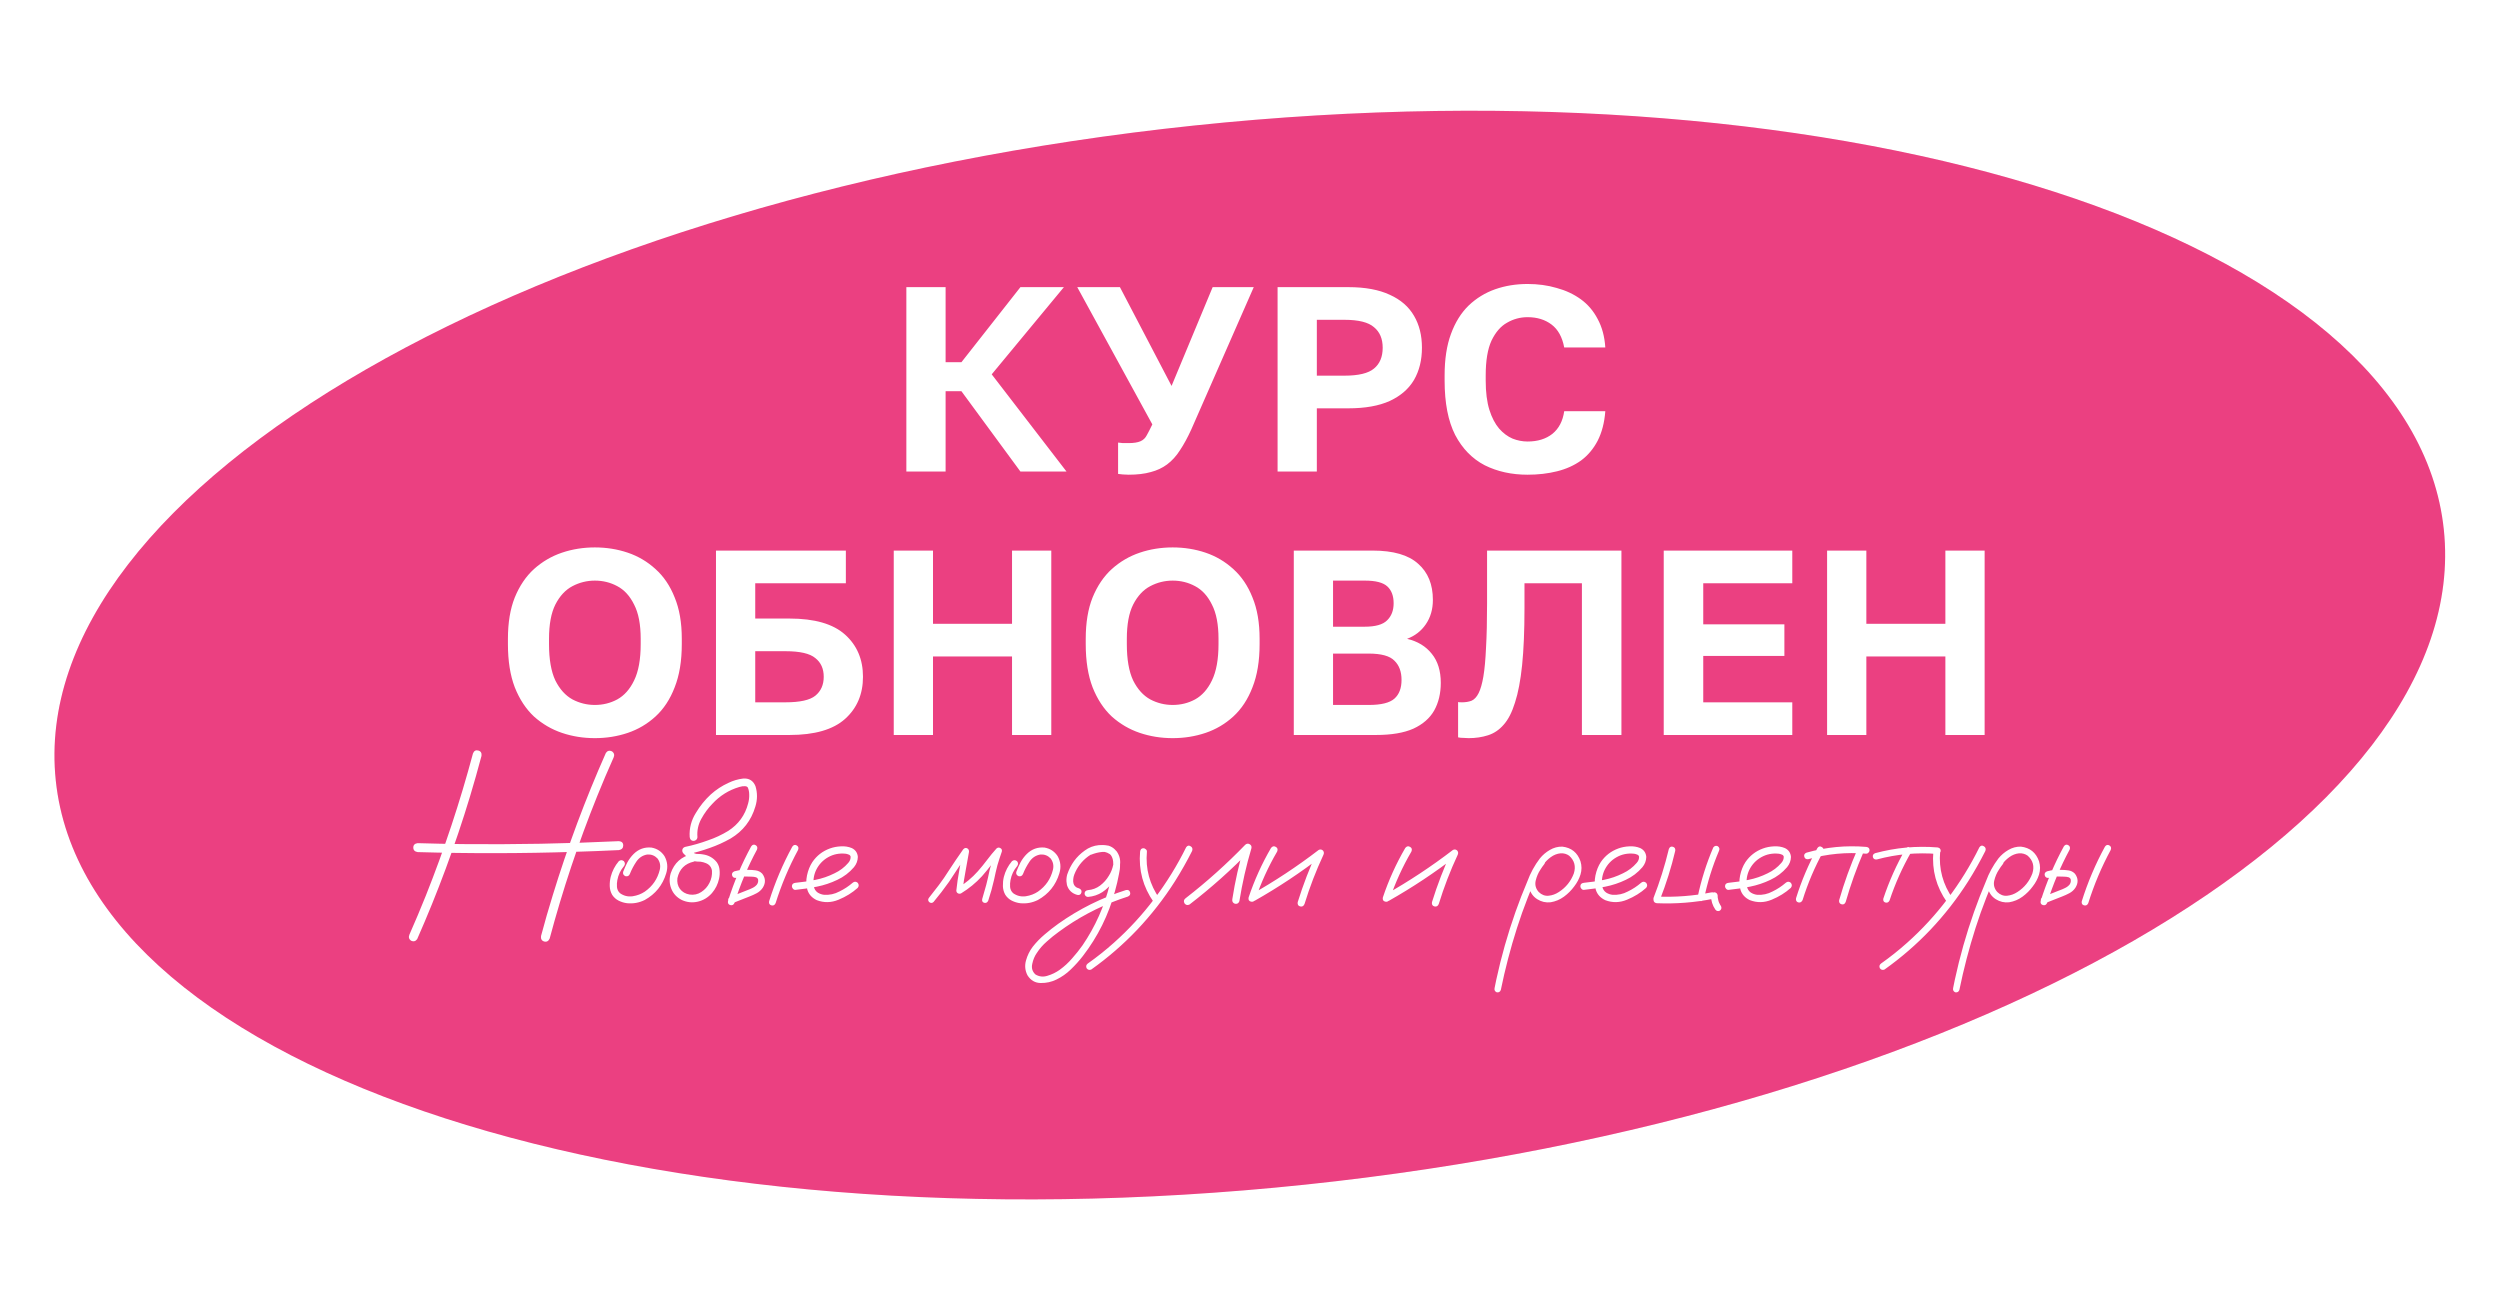
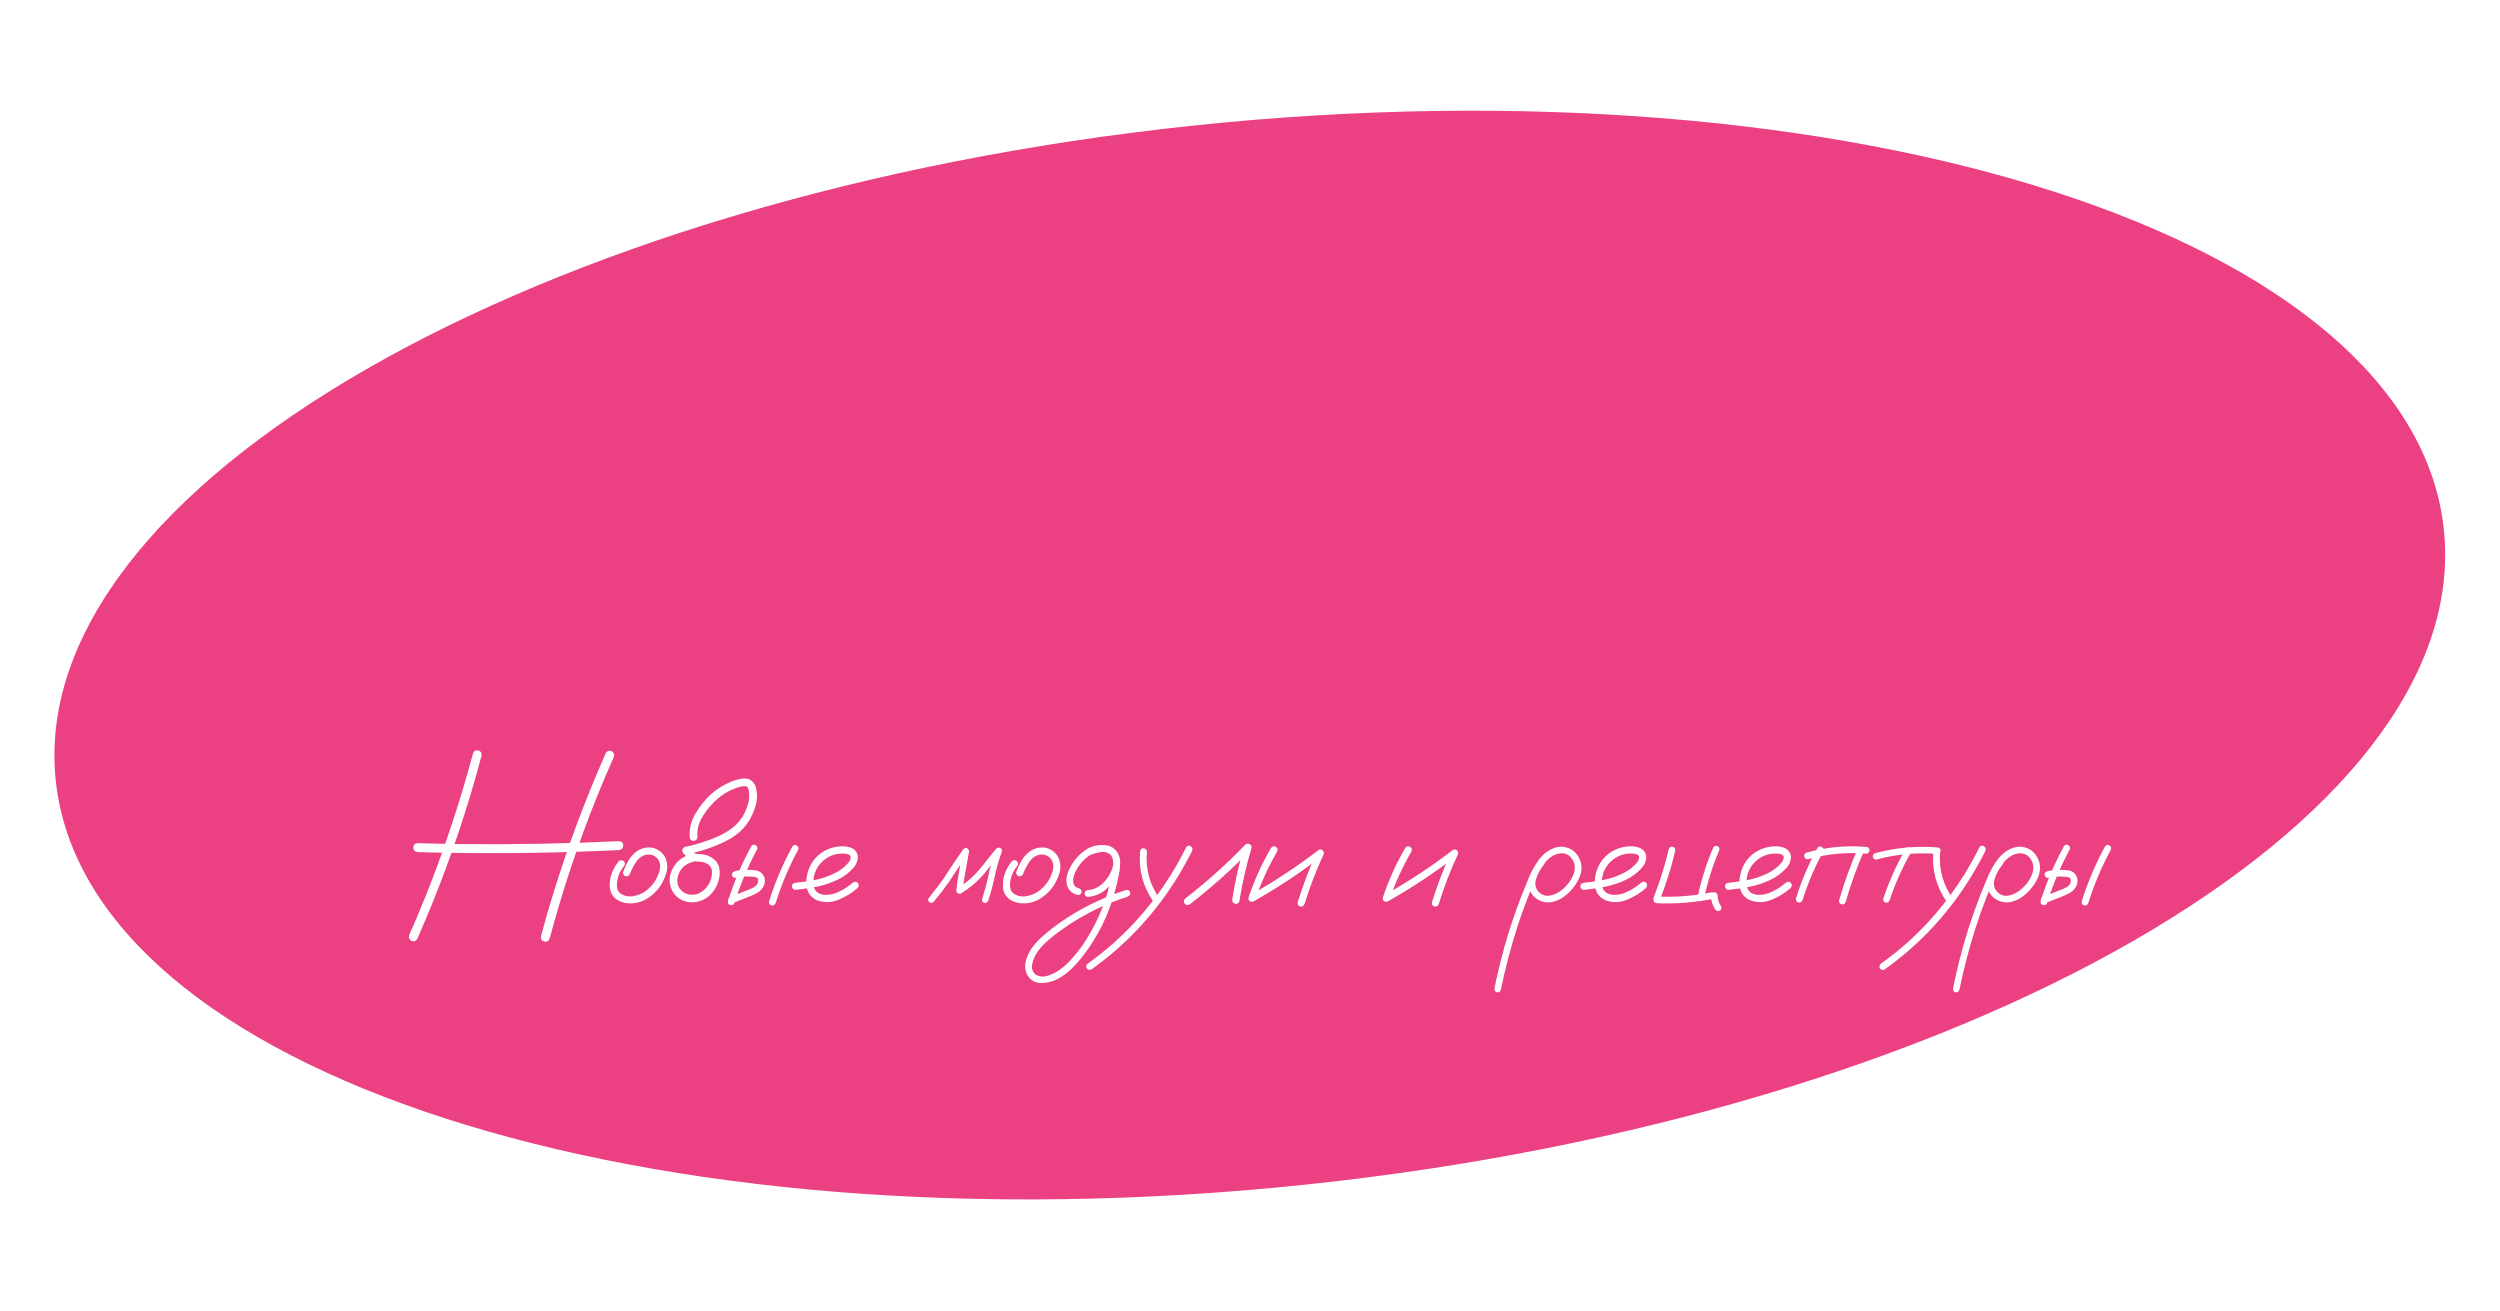
<svg xmlns="http://www.w3.org/2000/svg" width="3796" height="1990" viewBox="0 0 3796 1990" fill="none">
  <g filter="url(#filter0_d_3068_238)">
    <path d="M1982.21 1798.73C2983.51 1693.49 3757.39 1248.18 3710.71 804.105C3664.04 360.029 2814.49 85.348 1813.19 190.589C811.89 295.83 38.013 741.139 84.687 1185.22C131.361 1629.29 980.912 1903.97 1982.21 1798.73Z" fill="#FF4189" />
    <path d="M1982.21 1798.73C2983.51 1693.49 3757.39 1248.18 3710.71 804.105C3664.04 360.029 2814.49 85.348 1813.19 190.589C811.89 295.83 38.013 741.139 84.687 1185.22C131.361 1629.29 980.912 1903.97 1982.21 1798.73Z" fill="#353535" fill-opacity="0.1" />
  </g>
-   <path d="M1376.21 716V436H1435.81V550H1459.81L1549.41 436H1615.41L1505.81 568.4L1619.41 716H1549.41L1459.81 594H1435.81V716H1376.21ZM1713.7 720.8C1710.77 720.8 1707.84 720.667 1704.9 720.4C1702.24 720.133 1699.84 719.867 1697.7 719.6V672C1699.84 672.267 1702.24 672.533 1704.9 672.8C1707.84 672.8 1710.77 672.8 1713.7 672.8C1721.44 672.8 1727.44 671.867 1731.7 670C1735.97 668.133 1739.17 665.067 1741.3 660.8C1743.7 656.533 1746.5 651.067 1749.7 644.4L1635.7 436H1700.5L1778.9 586L1841.3 436H1903.7L1808.9 652C1803.3 664.267 1797.57 674.8 1791.7 683.6C1786.1 692.4 1779.57 699.6 1772.1 705.2C1764.9 710.533 1756.64 714.4 1747.3 716.8C1737.97 719.467 1726.77 720.8 1713.7 720.8ZM1939.88 716V436H2047.48C2072.82 436 2093.75 439.867 2110.28 447.6C2126.82 455.067 2139.08 465.733 2147.08 479.6C2155.08 493.2 2159.08 509.333 2159.08 528C2159.08 546.667 2155.08 562.933 2147.08 576.8C2139.08 590.4 2126.82 601.067 2110.28 608.8C2093.75 616.267 2072.82 620 2047.48 620H1999.48V716H1939.88ZM1999.48 570.4H2041.48C2062.82 570.4 2077.75 566.8 2086.28 559.6C2095.08 552.4 2099.48 541.867 2099.48 528C2099.48 514.4 2095.08 504 2086.28 496.8C2077.75 489.333 2062.82 485.6 2041.48 485.6H1999.48V570.4ZM2319.5 720.8C2295.23 720.8 2273.5 716 2254.3 706.4C2235.37 696.533 2220.43 681.2 2209.5 660.4C2198.83 639.333 2193.5 611.867 2193.5 578V570C2193.5 545.467 2196.7 524.533 2203.1 507.2C2209.5 489.6 2218.43 475.2 2229.9 464C2241.63 452.8 2255.1 444.533 2270.3 439.2C2285.5 433.867 2301.9 431.2 2319.5 431.2C2335.23 431.2 2349.9 433.2 2363.5 437.2C2377.37 440.933 2389.63 446.667 2400.3 454.4C2410.97 462.133 2419.5 472.133 2425.9 484.4C2432.57 496.667 2436.43 511.067 2437.5 527.6H2375.1C2372.17 511.867 2365.77 500.267 2355.9 492.8C2346.03 485.333 2333.9 481.6 2319.5 481.6C2308.3 481.6 2297.9 484.4 2288.3 490C2278.7 495.333 2270.83 504.4 2264.7 517.2C2258.83 530 2255.9 547.6 2255.9 570V578C2255.9 595.6 2257.77 610.4 2261.5 622.4C2265.23 634.133 2270.17 643.6 2276.3 650.8C2282.43 657.733 2289.23 662.8 2296.7 666C2304.17 668.933 2311.77 670.4 2319.5 670.4C2334.7 670.4 2347.23 666.533 2357.1 658.8C2366.97 650.8 2372.97 639.333 2375.1 624.4H2437.5C2436.17 641.733 2432.3 656.667 2425.9 669.2C2419.5 681.467 2411.1 691.467 2400.7 699.2C2390.3 706.667 2378.17 712.133 2364.3 715.6C2350.43 719.067 2335.5 720.8 2319.5 720.8ZM903.234 1120.8C885.634 1120.8 868.968 1118.13 853.234 1112.8C837.501 1107.47 823.368 1099.2 810.834 1088C798.568 1076.53 788.834 1061.73 781.634 1043.6C774.701 1025.47 771.234 1003.6 771.234 978V970C771.234 945.467 774.701 924.533 781.634 907.2C788.834 889.6 798.568 875.2 810.834 864C823.368 852.8 837.501 844.533 853.234 839.2C868.968 833.867 885.634 831.2 903.234 831.2C920.834 831.2 937.501 833.867 953.234 839.2C968.968 844.533 982.968 852.8 995.234 864C1007.77 875.2 1017.5 889.6 1024.43 907.2C1031.63 924.533 1035.23 945.467 1035.23 970V978C1035.23 1003.6 1031.63 1025.47 1024.43 1043.6C1017.5 1061.73 1007.77 1076.53 995.234 1088C982.968 1099.2 968.968 1107.47 953.234 1112.8C937.501 1118.13 920.834 1120.8 903.234 1120.8ZM903.234 1070.4C915.501 1070.4 926.834 1067.6 937.234 1062C947.901 1056.13 956.434 1046.53 962.834 1033.2C969.501 1019.6 972.834 1001.2 972.834 978V970C972.834 948.133 969.501 930.8 962.834 918C956.434 904.933 947.901 895.6 937.234 890C926.834 884.4 915.501 881.6 903.234 881.6C891.234 881.6 879.901 884.4 869.234 890C858.568 895.6 849.901 904.933 843.234 918C836.834 930.8 833.634 948.133 833.634 970V978C833.634 1001.2 836.834 1019.6 843.234 1033.2C849.901 1046.53 858.568 1056.13 869.234 1062C879.901 1067.6 891.234 1070.4 903.234 1070.4ZM1087.15 1116V836H1284.35V885.6H1146.75V939.2H1198.75C1236.88 939.2 1265.02 947.333 1283.15 963.6C1301.28 979.867 1310.35 1001.2 1310.35 1027.6C1310.35 1054 1301.28 1075.33 1283.15 1091.6C1265.02 1107.87 1236.88 1116 1198.75 1116H1087.15ZM1146.75 1066.4H1192.75C1214.62 1066.4 1229.68 1063.07 1237.95 1056.4C1246.48 1049.47 1250.75 1039.87 1250.75 1027.6C1250.75 1015.33 1246.48 1005.87 1237.95 999.2C1229.68 992.267 1214.62 988.8 1192.75 988.8H1146.75V1066.4ZM1357.07 1116V836H1416.67V947.2H1536.67V836H1596.27V1116H1536.67V996.8H1416.67V1116H1357.07ZM1780.58 1120.8C1762.98 1120.8 1746.31 1118.13 1730.58 1112.8C1714.84 1107.47 1700.71 1099.2 1688.18 1088C1675.91 1076.53 1666.18 1061.73 1658.98 1043.6C1652.04 1025.47 1648.58 1003.6 1648.58 978V970C1648.58 945.467 1652.04 924.533 1658.98 907.2C1666.18 889.6 1675.91 875.2 1688.18 864C1700.71 852.8 1714.84 844.533 1730.58 839.2C1746.31 833.867 1762.98 831.2 1780.58 831.2C1798.18 831.2 1814.84 833.867 1830.58 839.2C1846.31 844.533 1860.31 852.8 1872.58 864C1885.11 875.2 1894.84 889.6 1901.78 907.2C1908.98 924.533 1912.58 945.467 1912.58 970V978C1912.58 1003.6 1908.98 1025.47 1901.78 1043.6C1894.84 1061.73 1885.11 1076.53 1872.58 1088C1860.31 1099.2 1846.31 1107.47 1830.58 1112.8C1814.84 1118.13 1798.18 1120.8 1780.58 1120.8ZM1780.58 1070.4C1792.84 1070.4 1804.18 1067.6 1814.58 1062C1825.24 1056.13 1833.78 1046.53 1840.18 1033.2C1846.84 1019.6 1850.18 1001.2 1850.18 978V970C1850.18 948.133 1846.84 930.8 1840.18 918C1833.78 904.933 1825.24 895.6 1814.58 890C1804.18 884.4 1792.84 881.6 1780.58 881.6C1768.58 881.6 1757.24 884.4 1746.58 890C1735.91 895.6 1727.24 904.933 1720.58 918C1714.18 930.8 1710.98 948.133 1710.98 970V978C1710.98 1001.2 1714.18 1019.6 1720.58 1033.2C1727.24 1046.53 1735.91 1056.13 1746.58 1062C1757.24 1067.6 1768.58 1070.4 1780.58 1070.4ZM1964.49 1116V836H2084.09C2115.56 836 2138.63 842.667 2153.29 856C2168.23 869.067 2175.69 887.333 2175.69 910.8C2175.69 925.2 2172.09 937.6 2164.89 948C2157.96 958.133 2148.49 965.467 2136.49 970C2152.49 973.733 2165.03 981.333 2174.09 992.8C2183.16 1004 2187.69 1018.67 2187.69 1036.8C2187.69 1052.8 2184.36 1066.8 2177.69 1078.8C2171.03 1090.53 2160.49 1099.73 2146.09 1106.4C2131.69 1112.8 2112.76 1116 2089.29 1116H1964.49ZM2024.09 1070.4H2078.49C2097.16 1070.4 2110.09 1067.2 2117.29 1060.8C2124.49 1054.4 2128.09 1044.93 2128.09 1032.4C2128.09 1019.87 2124.49 1010.13 2117.29 1003.2C2110.36 996 2097.29 992.4 2078.09 992.4H2024.09V1070.4ZM2024.09 951.6H2072.09C2088.36 951.6 2099.69 948.4 2106.09 942C2112.76 935.6 2116.09 926.933 2116.09 916C2116.09 904.8 2112.89 896.267 2106.49 890.4C2100.09 884.533 2088.76 881.6 2072.49 881.6H2024.09V951.6ZM2229.97 1120.8C2227.84 1120.8 2225.17 1120.67 2221.97 1120.4C2218.77 1120.4 2216.1 1120.13 2213.97 1119.6V1066C2214.77 1066.27 2216.77 1066.4 2219.97 1066.4C2225.3 1066.4 2230.1 1065.6 2234.37 1064C2238.64 1062.13 2242.24 1058.27 2245.17 1052.4C2248.1 1046.53 2250.5 1038.13 2252.37 1027.2C2254.24 1016 2255.57 1001.47 2256.37 983.6C2257.44 965.467 2257.97 942.933 2257.97 916V836H2461.97V1116H2401.97V885.6H2314.77V924C2314.77 957.867 2313.57 986.533 2311.17 1010C2308.77 1033.2 2305.17 1052.13 2300.37 1066.8C2295.84 1081.47 2290.1 1092.67 2283.17 1100.4C2276.5 1108.13 2268.64 1113.47 2259.57 1116.4C2250.5 1119.33 2240.64 1120.8 2229.97 1120.8ZM2526.21 1116V836H2721.41V885.6H2586.21V948H2709.41V996H2586.21V1066.4H2721.41V1116H2526.21ZM2774.26 1116V836H2833.86V947.2H2953.86V836H3013.46V1116H2953.86V996.8H2833.86V1116H2774.26Z" fill="white" />
  <path d="M718.141 1144.08C719.762 1140.03 722.464 1138.54 726.247 1139.62C730.029 1140.57 731.65 1143.27 731.11 1147.73C725.571 1168.53 719.695 1189.27 713.48 1209.94C691.19 1283.56 664.51 1355.56 633.439 1425.95C631.007 1429.32 627.9 1430.14 624.118 1428.38C620.875 1425.95 620.065 1422.84 621.686 1419.06C630.332 1399.47 638.64 1379.75 646.61 1359.89C674.709 1289.37 698.553 1217.43 718.141 1144.08ZM834.657 1424.93C832.901 1428.99 830.132 1430.54 826.349 1429.59C822.567 1428.51 820.945 1425.74 821.486 1421.29C827.025 1400.48 832.969 1379.81 839.318 1359.28C861.878 1285.66 888.761 1213.65 919.967 1143.27C922.264 1139.89 925.371 1139.08 929.289 1140.84C932.531 1143.27 933.341 1146.38 931.72 1150.16C922.939 1169.75 914.564 1189.47 906.593 1209.33C878.224 1279.71 854.245 1351.58 834.657 1424.93ZM634.25 1293.83C629.792 1293.15 627.562 1290.86 627.562 1286.94C627.562 1283.02 629.792 1280.79 634.25 1280.25C656.675 1280.93 679.167 1281.4 701.728 1281.67C781.161 1282.48 860.527 1280.99 939.826 1277.21C944.149 1277.62 946.31 1279.78 946.31 1283.7C946.31 1287.61 944.149 1289.98 939.826 1290.79C917.265 1291.87 894.705 1292.75 872.145 1293.42C792.847 1295.99 713.548 1296.12 634.25 1293.83ZM939.623 1307.61C942.19 1305.58 944.757 1305.58 947.323 1307.61C949.35 1310.17 949.35 1312.74 947.323 1315.31C942.19 1321.39 938.88 1328.34 937.394 1336.18C936.719 1339.56 936.516 1343.14 936.786 1346.92C937.191 1350.7 938.745 1353.81 941.447 1356.24C947.121 1360.29 953.47 1361.85 960.495 1360.9C967.519 1359.82 973.734 1357.46 979.137 1353.81C990.89 1345.57 998.455 1334.49 1001.83 1320.58C1003.32 1314.23 1002.1 1308.49 998.185 1303.35C993.997 1299.03 988.864 1297.07 982.785 1297.48C975.76 1298.69 970.221 1302.34 966.168 1308.42C962.116 1314.5 958.874 1320.64 956.442 1326.86C955.226 1329.83 953.065 1331.05 949.958 1330.51C946.85 1329.29 945.567 1327.13 946.107 1324.02C947.999 1319.02 950.16 1314.16 952.592 1309.43C955.159 1304.7 958.333 1300.45 962.116 1296.67C969.681 1289.24 978.664 1285.99 989.066 1286.94C997.577 1288.42 1004.2 1292.75 1008.92 1299.91C1013.52 1308.15 1014.4 1316.86 1011.56 1326.05C1006.16 1344.01 995.281 1357.52 978.935 1366.57C970.424 1370.76 961.508 1372.38 952.187 1371.44C947.729 1370.9 943.473 1369.61 939.42 1367.59C935.368 1365.56 932.058 1362.59 929.491 1358.67C927.195 1354.62 925.979 1350.23 925.844 1345.5C925.709 1340.64 926.181 1335.98 927.262 1331.52C929.559 1322.6 933.679 1314.63 939.623 1307.61ZM1050.47 1296.87C1053.98 1296.33 1056.41 1297.68 1057.76 1300.92C1058.3 1304.43 1056.95 1306.86 1053.71 1308.22C1039.93 1311.32 1031.55 1319.7 1028.58 1333.34C1027.77 1339.56 1029.05 1345.03 1032.43 1349.76C1035.94 1354.35 1040.81 1357.19 1047.02 1358.27C1053.64 1359.21 1059.58 1357.93 1064.85 1354.42C1070.26 1350.9 1074.38 1346.31 1077.21 1340.64C1080.19 1334.83 1081.47 1328.68 1081.06 1322.2C1080.25 1316.66 1077.21 1312.81 1071.94 1310.65C1069.38 1309.57 1066.68 1308.82 1063.84 1308.42C1060.46 1308.42 1057.02 1308.15 1053.5 1307.61C1050.13 1306.8 1047.22 1305.24 1044.79 1302.95C1042.36 1300.65 1040 1298.29 1037.7 1295.85C1036.21 1294.1 1035.67 1292.21 1036.08 1290.18C1036.62 1288.02 1038.04 1286.6 1040.33 1285.93C1052.09 1283.49 1063.64 1280.18 1074.98 1276C1085.79 1272.35 1096.06 1267.55 1105.79 1261.61C1121.32 1251.61 1131.38 1237.7 1135.98 1219.87C1137.19 1215.54 1137.73 1211.15 1137.6 1206.69C1137.6 1202.51 1136.86 1198.79 1135.37 1195.55C1134.96 1195.01 1134.49 1194.6 1133.95 1194.33C1133.14 1194.06 1132.33 1193.86 1131.52 1193.73C1128.55 1193.59 1125.58 1194 1122.6 1194.94C1106.66 1199.67 1093.02 1208.18 1081.67 1220.47C1075.19 1227.09 1069.58 1234.73 1064.85 1243.37C1060.12 1252.02 1058.17 1261.2 1058.98 1270.93C1058.98 1272.55 1058.37 1273.97 1057.15 1275.19C1055.94 1276.27 1054.59 1276.81 1053.1 1276.81C1049.72 1276.81 1047.76 1274.85 1047.22 1270.93C1046.41 1257.83 1049.52 1245.67 1056.54 1234.46C1062.76 1223.92 1070.32 1214.53 1079.24 1206.29C1087.35 1198.99 1096.33 1193.12 1106.19 1188.66C1113.22 1185.28 1120.51 1183.12 1128.08 1182.18C1137.26 1181.36 1143.61 1185.21 1147.12 1193.73C1150.23 1203.99 1150.16 1214.33 1146.92 1224.73C1140.71 1245.8 1128.21 1261.95 1109.43 1273.16C1099.17 1278.97 1088.56 1283.76 1077.62 1287.55C1066.41 1291.6 1054.99 1294.84 1043.37 1297.27C1044.18 1294.03 1045.06 1290.79 1046.01 1287.55C1048.57 1290.79 1051.48 1293.56 1054.72 1295.85C1056.61 1296.53 1058.57 1296.8 1060.6 1296.67C1062.76 1296.67 1064.92 1296.87 1067.08 1297.27C1075.86 1298.49 1082.95 1302.47 1088.36 1309.23C1090.93 1312.88 1092.34 1316.93 1092.61 1321.39C1093.02 1325.71 1092.75 1330.03 1091.8 1334.36C1090.05 1342.46 1086.47 1349.69 1081.06 1356.04C1075.25 1362.66 1068.16 1366.98 1059.79 1369.01C1051.41 1371.03 1043.24 1370.22 1035.27 1366.57C1027.57 1362.66 1022.23 1356.92 1019.26 1349.35C1016.29 1341.79 1016.02 1333.95 1018.45 1325.84C1023.85 1310.31 1034.52 1300.65 1050.47 1296.87ZM1140.64 1285.11C1142.53 1282.41 1144.76 1281.81 1147.33 1283.29C1149.89 1284.78 1150.57 1287.07 1149.35 1290.18C1135.44 1315.98 1124.09 1342.87 1115.31 1370.83C1113.96 1373.94 1111.8 1375.09 1108.82 1374.27C1105.99 1373.46 1104.84 1371.44 1105.38 1368.2C1114.43 1339.29 1126.18 1311.59 1140.64 1285.11ZM1117.74 1332.94C1114.5 1333.34 1112.47 1332.13 1111.66 1329.29C1110.85 1326.45 1112 1324.36 1115.11 1323.01C1119.02 1321.93 1123.01 1321.18 1127.06 1320.78C1130.03 1320.51 1133.07 1320.51 1136.18 1320.78C1139.96 1320.78 1143.75 1321.05 1147.53 1321.59C1151.45 1322.13 1154.76 1323.82 1157.46 1326.66C1162.59 1333.54 1162.79 1340.7 1158.07 1348.13C1155.63 1351.65 1152.59 1354.35 1148.95 1356.24C1145.43 1358.13 1141.72 1359.82 1137.8 1361.31C1129.29 1364.68 1120.71 1368.06 1112.07 1371.44C1108.96 1371.98 1106.87 1370.83 1105.79 1367.99C1105.24 1364.89 1106.39 1362.79 1109.23 1361.71C1117.61 1358.33 1125.98 1355.02 1134.36 1351.78C1137.06 1350.84 1139.76 1349.69 1142.46 1348.34C1145.3 1346.99 1147.6 1345.23 1149.35 1343.07C1150.84 1340.91 1151.45 1338.61 1151.18 1336.18C1151.18 1334.56 1150.16 1333.21 1148.14 1332.13C1145.97 1331.45 1143.54 1331.11 1140.84 1331.11C1138 1330.98 1135.17 1330.91 1132.33 1330.91C1130.17 1330.78 1128.01 1330.84 1125.85 1331.11C1125.98 1331.11 1125.51 1331.18 1124.43 1331.32C1123.75 1331.45 1123.08 1331.59 1122.4 1331.72C1120.92 1332.13 1119.36 1332.53 1117.74 1332.94ZM1203.05 1285.52C1204.94 1282.82 1207.17 1282.21 1209.74 1283.7C1212.3 1285.18 1212.98 1287.48 1211.76 1290.59C1197.85 1316.39 1186.5 1343.27 1177.72 1371.24C1176.37 1374.34 1174.21 1375.49 1171.24 1374.68C1168.4 1373.87 1167.25 1371.84 1167.79 1368.6C1176.84 1339.69 1188.6 1312 1203.05 1285.52ZM1207.91 1351.17C1206.43 1351.31 1205.14 1350.77 1204.06 1349.55C1202.98 1348.34 1202.44 1347.05 1202.44 1345.7C1202.44 1342.6 1204.27 1340.84 1207.91 1340.43C1217.91 1339.49 1227.98 1338 1238.11 1335.98C1248.24 1333.95 1257.9 1330.64 1267.08 1326.05C1275.19 1322.26 1282.15 1317 1287.96 1310.24C1290.52 1307.4 1291.74 1304.23 1291.6 1300.72C1291.2 1299.1 1290.12 1298.02 1288.36 1297.48C1286.74 1296.8 1285.19 1296.39 1283.7 1296.26C1274.24 1295.31 1265.53 1297.07 1257.56 1301.53C1249.59 1305.99 1243.51 1312.4 1239.32 1320.78C1235.54 1328.75 1234.32 1337.06 1235.68 1345.7C1236.35 1349.76 1238.31 1352.93 1241.55 1355.23C1244.52 1357.12 1247.77 1358.27 1251.28 1358.67C1259.52 1359.21 1267.29 1357.52 1274.58 1353.61C1281.88 1350.09 1288.56 1345.7 1294.64 1340.43C1297.21 1338.27 1299.78 1338.27 1302.34 1340.43C1304.37 1343 1304.37 1345.57 1302.34 1348.13C1294.1 1355.56 1284.38 1361.58 1273.16 1366.17C1262.09 1370.76 1251.08 1370.97 1240.13 1366.78C1232.84 1363.26 1228.11 1358.06 1225.95 1351.17C1223.92 1344.28 1223.72 1336.99 1225.34 1329.29C1226.96 1321.59 1229.66 1314.83 1233.45 1309.03C1240.07 1299.3 1248.91 1292.41 1259.99 1288.36C1265.13 1286.47 1270.66 1285.38 1276.61 1285.11C1282.69 1284.71 1288.29 1285.59 1293.43 1287.75C1298.97 1290.45 1302.01 1294.91 1302.55 1301.12C1302.41 1306.93 1300.45 1312.13 1296.67 1316.73C1289.64 1324.97 1281.2 1331.38 1271.34 1335.98C1261.48 1340.7 1251.14 1344.15 1240.34 1346.31C1229.53 1348.47 1218.72 1350.09 1207.91 1351.17ZM1417.44 1369.61C1415.28 1371.51 1413.05 1371.51 1410.75 1369.61C1408.86 1367.45 1408.86 1365.22 1410.75 1362.93C1415.75 1356.71 1420.68 1350.36 1425.55 1343.88C1430.95 1336.72 1436.02 1329.36 1440.74 1321.79C1447.77 1310.98 1455 1300.31 1462.43 1289.78C1464.32 1287.61 1466.28 1287.01 1468.3 1287.95C1470.46 1288.9 1471.48 1290.72 1471.34 1293.42C1469.72 1303.28 1467.96 1313.08 1466.07 1322.81C1464.18 1332.53 1462.7 1342.33 1461.62 1352.19C1459.18 1350.84 1456.82 1349.49 1454.52 1348.13C1465.87 1341.25 1475.93 1332.87 1484.72 1323.01C1489.71 1317.33 1494.44 1311.53 1498.9 1305.58C1503.36 1299.64 1508.09 1293.9 1513.08 1288.36C1514.98 1286.74 1516.94 1286.53 1518.96 1287.75C1520.99 1288.83 1521.73 1290.59 1521.19 1293.02C1518.76 1299.91 1516.53 1306.8 1514.5 1313.69C1512.61 1320.98 1510.92 1328.28 1509.44 1335.57C1507.01 1346.38 1504.03 1357.05 1500.52 1367.59C1499.17 1370.42 1497.14 1371.51 1494.44 1370.83C1491.74 1370.02 1490.73 1368.06 1491.4 1364.95C1493.56 1357.93 1495.59 1350.84 1497.48 1343.68C1499.37 1336.38 1501.06 1329.02 1502.55 1321.59C1505.11 1311.05 1508.22 1300.72 1511.87 1290.59C1514.57 1292.07 1517.27 1293.63 1519.97 1295.25C1514.84 1300.92 1509.98 1306.8 1505.38 1312.88C1500.79 1318.96 1496 1324.83 1491 1330.51C1481.68 1340.64 1471.14 1349.28 1459.39 1356.44C1457.77 1357.25 1456.14 1357.25 1454.52 1356.44C1452.9 1355.5 1452.09 1354.08 1452.09 1352.19C1453.17 1341.92 1454.66 1331.72 1456.55 1321.59C1458.44 1311.32 1460.26 1301.12 1462.02 1290.99C1464.99 1292.21 1467.9 1293.42 1470.73 1294.64C1465.74 1301.66 1460.87 1308.76 1456.14 1315.92C1451.15 1323.62 1446.08 1331.32 1440.95 1339.02C1433.52 1349.55 1425.68 1359.75 1417.44 1369.61ZM1536.59 1307.61C1539.16 1305.58 1541.72 1305.58 1544.29 1307.61C1546.32 1310.17 1546.32 1312.74 1544.29 1315.31C1539.16 1321.39 1535.85 1328.34 1534.36 1336.18C1533.69 1339.56 1533.48 1343.14 1533.75 1346.92C1534.16 1350.7 1535.71 1353.81 1538.41 1356.24C1544.09 1360.29 1550.44 1361.85 1557.46 1360.9C1564.49 1359.82 1570.7 1357.46 1576.1 1353.81C1587.86 1345.57 1595.42 1334.49 1598.8 1320.58C1600.29 1314.23 1599.07 1308.49 1595.15 1303.35C1590.97 1299.03 1585.83 1297.07 1579.75 1297.48C1572.73 1298.69 1567.19 1302.34 1563.14 1308.42C1559.08 1314.5 1555.84 1320.64 1553.41 1326.86C1552.19 1329.83 1550.03 1331.05 1546.93 1330.51C1543.82 1329.29 1542.53 1327.13 1543.08 1324.02C1544.97 1319.02 1547.13 1314.16 1549.56 1309.43C1552.13 1304.7 1555.3 1300.45 1559.08 1296.67C1566.65 1289.24 1575.63 1285.99 1586.03 1286.94C1594.54 1288.42 1601.16 1292.75 1605.89 1299.91C1610.49 1308.15 1611.36 1316.86 1608.53 1326.05C1603.12 1344.01 1592.25 1357.52 1575.9 1366.57C1567.39 1370.76 1558.48 1372.38 1549.15 1371.44C1544.7 1370.9 1540.44 1369.61 1536.39 1367.59C1532.34 1365.56 1529.03 1362.59 1526.46 1358.67C1524.16 1354.62 1522.95 1350.23 1522.81 1345.5C1522.68 1340.64 1523.15 1335.98 1524.23 1331.52C1526.53 1322.6 1530.65 1314.63 1536.59 1307.61ZM1656.96 1297.68C1653.85 1298.22 1651.76 1297.07 1650.68 1294.23C1650.13 1291.13 1651.28 1289.03 1654.12 1287.95C1657.09 1286.74 1660.06 1285.72 1663.04 1284.91C1669.79 1282.89 1676.55 1282.62 1683.3 1284.1C1690.73 1286.53 1695.8 1291.53 1698.5 1299.1C1701.2 1308.15 1701.4 1317.4 1699.11 1326.86C1697.48 1335.64 1695.46 1344.35 1693.03 1353C1683.3 1389.2 1667.02 1422.1 1644.19 1451.68C1638.65 1458.84 1632.57 1465.6 1625.95 1471.95C1619.47 1478.3 1612.17 1483.43 1604.07 1487.35C1596.64 1490.99 1588.67 1492.75 1580.16 1492.61C1571.65 1492.48 1564.96 1488.56 1560.1 1480.86C1556.45 1473.7 1555.71 1466.2 1557.87 1458.37C1560.03 1450.67 1563.41 1443.78 1568 1437.7C1573.4 1430.81 1579.48 1424.53 1586.24 1418.85C1592.86 1413.18 1599.75 1407.78 1606.91 1402.64C1638.52 1380.22 1672.83 1363.13 1709.85 1351.38C1713.22 1350.84 1715.25 1352.05 1715.92 1355.02C1716.73 1357.86 1715.65 1359.96 1712.68 1361.31C1708.49 1362.66 1704.31 1364.08 1700.12 1365.56C1666.75 1377.58 1635.88 1394.07 1607.51 1415C1601.3 1419.46 1595.29 1424.33 1589.48 1429.59C1583.53 1434.73 1578.47 1440.54 1574.28 1447.02C1571.04 1451.61 1568.74 1457.09 1567.39 1463.44C1565.91 1469.92 1567.53 1475.32 1572.25 1479.65C1577.93 1483.02 1583.94 1483.7 1590.29 1481.67C1597.18 1479.65 1603.53 1476.54 1609.34 1472.35C1616.23 1467.35 1622.44 1461.61 1627.98 1455.13C1633.65 1448.78 1638.92 1442.16 1643.79 1435.27C1663.1 1406.9 1676.88 1376.03 1685.12 1342.66C1687.28 1334.83 1688.91 1326.93 1689.99 1318.96C1690.53 1315.44 1690.59 1311.8 1690.19 1308.01C1689.78 1304.1 1688.5 1300.72 1686.34 1297.88C1684.85 1295.99 1683.1 1294.77 1681.07 1294.23C1678.64 1293.56 1676 1293.36 1673.17 1293.63C1667.76 1294.17 1662.36 1295.52 1656.96 1297.68ZM1651.89 1361.91C1650.54 1361.91 1649.32 1361.37 1648.24 1360.29C1647.3 1359.21 1646.83 1358.06 1646.83 1356.85C1646.83 1353.88 1648.51 1352.12 1651.89 1351.58C1658.78 1351.04 1664.93 1348.74 1670.33 1344.69C1675.87 1340.5 1680.33 1335.5 1683.71 1329.69C1686.81 1324.97 1689.04 1319.36 1690.39 1312.88C1691.74 1306.39 1689.99 1301.06 1685.12 1296.87C1679.99 1293.49 1674.38 1292.34 1668.3 1293.42C1662.36 1294.5 1657.02 1296.8 1652.3 1300.31C1642.57 1307.47 1635.55 1316.66 1631.22 1327.87C1630.28 1330.44 1629.74 1332.8 1629.6 1334.96C1629.33 1337.4 1629.47 1339.56 1630.01 1341.45C1630.41 1343.2 1631.29 1344.69 1632.64 1345.91C1634.13 1347.39 1636.09 1348.4 1638.52 1348.95C1641.62 1350.3 1642.77 1352.46 1641.96 1355.43C1641.15 1358.27 1639.12 1359.41 1635.88 1358.87C1627.78 1356.71 1622.51 1351.71 1620.08 1343.88C1618.46 1336.45 1619.27 1329.29 1622.51 1322.4C1628.59 1307.81 1638.38 1296.46 1651.89 1288.36C1658.78 1284.57 1666.35 1282.82 1674.59 1283.09C1682.96 1283.22 1689.92 1286.4 1695.46 1292.61C1700.46 1299.64 1702.01 1307.4 1700.12 1315.92C1698.36 1324.43 1695.12 1331.92 1690.39 1338.41C1685.8 1344.89 1680.26 1350.3 1673.78 1354.62C1667.29 1358.81 1660 1361.24 1651.89 1361.91ZM1731.12 1293.22C1731.53 1289.71 1733.22 1287.95 1736.19 1287.95C1737.54 1287.95 1738.75 1288.49 1739.84 1289.57C1741.05 1290.52 1741.59 1291.73 1741.46 1293.22C1739.16 1319.29 1745.58 1343.07 1760.71 1364.55C1762.06 1367.39 1761.45 1369.75 1758.88 1371.64C1756.05 1372.86 1753.68 1372.25 1751.79 1369.82C1735.58 1346.72 1728.69 1321.18 1731.12 1293.22ZM1801.03 1286.53C1802.92 1283.83 1805.15 1283.29 1807.72 1284.91C1810.42 1286.4 1811.23 1288.76 1810.15 1292C1802.18 1307.81 1793.47 1323.21 1784.01 1338.21C1767.26 1364.55 1748.14 1389.07 1726.66 1411.76C1705.45 1434.05 1682.22 1454.18 1656.96 1472.15C1654.12 1473.36 1651.76 1472.69 1649.86 1470.12C1648.65 1467.29 1649.26 1464.92 1651.69 1463.03C1665.47 1453.3 1678.71 1442.77 1691.41 1431.42C1713.97 1411.29 1734.36 1389.13 1752.6 1364.95C1771.24 1340.37 1787.39 1314.23 1801.03 1286.53ZM1806.1 1373.46C1802.99 1374.95 1800.42 1374.27 1798.4 1371.44C1796.91 1368.33 1797.59 1365.76 1800.42 1363.74C1832.44 1338.88 1862.57 1311.86 1890.8 1282.68C1892.96 1280.79 1895.19 1280.52 1897.49 1281.87C1899.92 1283.22 1900.8 1285.32 1900.12 1288.15C1892.29 1314.5 1886.21 1341.25 1881.88 1368.4C1880.67 1371.64 1878.37 1372.92 1874.99 1372.25C1871.89 1371.03 1870.6 1368.74 1871.14 1365.36C1875.33 1338.21 1881.34 1311.46 1889.18 1285.11C1892.42 1287.01 1895.6 1288.9 1898.7 1290.79C1869.79 1320.64 1838.92 1348.2 1806.1 1373.46ZM1929.91 1287.55C1932.07 1284.84 1934.5 1284.3 1937.2 1285.93C1939.91 1287.41 1940.58 1289.78 1939.23 1293.02C1925.72 1316.12 1914.71 1340.3 1906.2 1365.56C1904.58 1368.67 1902.28 1369.82 1899.31 1369.01C1896.34 1368.2 1895.19 1366.1 1895.87 1362.72C1904.65 1336.52 1915.99 1311.46 1929.91 1287.55ZM1904.98 1367.79C1901.74 1369.01 1899.31 1368.26 1897.69 1365.56C1896.2 1362.86 1896.81 1360.5 1899.51 1358.47C1935.45 1338.21 1969.69 1315.58 2002.25 1290.59C2004.55 1289.37 2006.71 1289.64 2008.73 1291.4C2010.36 1293.29 2010.63 1295.45 2009.54 1297.88C1998.2 1322.2 1988.61 1347.12 1980.77 1372.65C1979.42 1375.9 1977.19 1377.11 1974.08 1376.3C1971.11 1375.49 1969.9 1373.33 1970.44 1369.82C1978.68 1343.34 1988.61 1317.54 2000.22 1292.41C2002.66 1294.84 2005.09 1297.27 2007.52 1299.7C1974.96 1324.83 1940.78 1347.53 1904.98 1367.79ZM2133.76 1287.55C2135.92 1284.84 2138.35 1284.3 2141.06 1285.93C2143.76 1287.41 2144.43 1289.78 2143.08 1293.02C2129.57 1316.12 2118.56 1340.3 2110.05 1365.56C2108.43 1368.67 2106.14 1369.82 2103.16 1369.01C2100.19 1368.2 2099.04 1366.1 2099.72 1362.72C2108.5 1336.52 2119.85 1311.46 2133.76 1287.55ZM2108.84 1367.79C2105.59 1369.01 2103.16 1368.26 2101.54 1365.56C2100.06 1362.86 2100.66 1360.5 2103.37 1358.47C2139.3 1338.21 2173.55 1315.58 2206.1 1290.59C2208.4 1289.37 2210.56 1289.64 2212.59 1291.4C2214.21 1293.29 2214.48 1295.45 2213.4 1297.88C2202.05 1322.2 2192.46 1347.12 2184.62 1372.65C2183.27 1375.9 2181.04 1377.11 2177.94 1376.3C2174.96 1375.49 2173.75 1373.33 2174.29 1369.82C2182.53 1343.34 2192.46 1317.54 2204.08 1292.41C2206.51 1294.84 2208.94 1297.27 2211.37 1299.7C2178.81 1324.83 2144.64 1347.53 2108.84 1367.79ZM2337.61 1305.18C2340.05 1303.28 2342.41 1303.28 2344.71 1305.18C2346.6 1307.47 2346.6 1309.84 2344.71 1312.27C2342.68 1314.83 2340.79 1317.54 2339.03 1320.37C2335.65 1325.37 2333.22 1331.05 2331.74 1337.4C2330.39 1343.74 2331.94 1349.42 2336.4 1354.42C2340.86 1358.74 2345.85 1360.63 2351.39 1360.09C2356.93 1359.55 2362.13 1357.66 2367 1354.42C2377.67 1347.53 2385.23 1338.14 2389.69 1326.25C2393.07 1315.58 2390.7 1306.59 2382.6 1299.3C2378.82 1296.6 2374.49 1295.38 2369.63 1295.65C2364.23 1296.19 2359.23 1298.15 2354.64 1301.53C2350.18 1304.77 2346.33 1308.69 2343.08 1313.28C2339.84 1317.87 2337.07 1322.67 2334.78 1327.67C2329.24 1339.15 2324.24 1350.9 2319.78 1362.93C2313.84 1378.06 2308.37 1393.46 2303.37 1409.13C2293.51 1440.06 2285.33 1471.41 2278.85 1503.15C2277.77 1505.99 2275.74 1507.2 2272.77 1506.8C2269.93 1505.58 2268.78 1503.49 2269.33 1500.52C2270.14 1496.19 2271.01 1491.87 2271.96 1487.55C2279.52 1452.56 2289.25 1418.25 2301.14 1384.61C2306.68 1368.94 2312.69 1353.47 2319.17 1338.21C2323.77 1325.64 2330.12 1314.02 2338.22 1303.35C2342.41 1298.22 2347.41 1293.96 2353.22 1290.59C2359.16 1287.07 2365.51 1285.38 2372.26 1285.52C2386.04 1287.14 2395.23 1294.57 2399.82 1307.81C2401.85 1314.56 2401.85 1321.25 2399.82 1327.87C2397.8 1334.36 2394.62 1340.37 2390.3 1345.91C2385.98 1351.85 2380.78 1357.05 2374.7 1361.51C2368.62 1365.97 2361.86 1368.8 2354.43 1370.02C2347.14 1370.83 2340.38 1369.28 2334.17 1365.36C2327.95 1361.44 2323.9 1355.77 2322.01 1348.34C2320.66 1340.37 2321.67 1332.73 2325.05 1325.44C2328.43 1318.01 2332.62 1311.25 2337.61 1305.18ZM2405.09 1351.17C2403.61 1351.31 2402.32 1350.77 2401.24 1349.55C2400.16 1348.34 2399.62 1347.05 2399.62 1345.7C2399.62 1342.6 2401.44 1340.84 2405.09 1340.43C2415.09 1339.49 2425.15 1338 2435.28 1335.98C2445.42 1333.95 2455.08 1330.64 2464.26 1326.05C2472.37 1322.26 2479.32 1317 2485.13 1310.24C2487.7 1307.4 2488.92 1304.23 2488.78 1300.72C2488.38 1299.1 2487.29 1298.02 2485.54 1297.48C2483.92 1296.8 2482.36 1296.39 2480.88 1296.26C2471.42 1295.31 2462.71 1297.07 2454.74 1301.53C2446.77 1305.99 2440.69 1312.4 2436.5 1320.78C2432.72 1328.75 2431.5 1337.06 2432.85 1345.7C2433.53 1349.76 2435.49 1352.93 2438.73 1355.23C2441.7 1357.12 2444.94 1358.27 2448.46 1358.67C2456.7 1359.21 2464.46 1357.52 2471.76 1353.61C2479.05 1350.09 2485.74 1345.7 2491.82 1340.43C2494.39 1338.27 2496.95 1338.27 2499.52 1340.43C2501.55 1343 2501.55 1345.57 2499.52 1348.13C2491.28 1355.56 2481.55 1361.58 2470.34 1366.17C2459.26 1370.76 2448.25 1370.97 2437.31 1366.78C2430.02 1363.26 2425.29 1358.06 2423.13 1351.17C2421.1 1344.28 2420.9 1336.99 2422.52 1329.29C2424.14 1321.59 2426.84 1314.83 2430.62 1309.03C2437.24 1299.3 2446.09 1292.41 2457.17 1288.36C2462.3 1286.47 2467.84 1285.38 2473.79 1285.11C2479.86 1284.71 2485.47 1285.59 2490.6 1287.75C2496.14 1290.45 2499.18 1294.91 2499.72 1301.12C2499.59 1306.93 2497.63 1312.13 2493.85 1316.73C2486.82 1324.97 2478.38 1331.38 2468.52 1335.98C2458.66 1340.7 2448.32 1344.15 2437.51 1346.31C2426.71 1348.47 2415.9 1350.09 2405.09 1351.17ZM2598 1359.89C2598.27 1356.78 2599.96 1355.09 2603.07 1354.82C2606.04 1355.09 2607.73 1356.78 2608.13 1359.89C2608.13 1360.7 2608.13 1361.51 2608.13 1362.32C2608.13 1362.72 2608.2 1363.06 2608.34 1363.33C2608.34 1363.87 2608.27 1363.74 2608.13 1362.93C2608.13 1363.2 2608.2 1363.4 2608.34 1363.54C2608.61 1365.16 2608.94 1366.71 2609.35 1368.2C2609.62 1369.01 2609.89 1369.75 2610.16 1370.42C2610.3 1370.69 2610.36 1370.9 2610.36 1371.03C2610.36 1370.9 2610.3 1370.69 2610.16 1370.42C2610.3 1370.83 2610.5 1371.24 2610.77 1371.64C2611.44 1373.13 2612.25 1374.55 2613.2 1375.9C2614.42 1378.6 2613.81 1380.89 2611.38 1382.79C2608.54 1384 2606.24 1383.39 2604.49 1380.96C2600.16 1374.61 2598 1367.59 2598 1359.89ZM2601.45 1286.74C2603.34 1284.3 2605.63 1283.7 2608.34 1284.91C2610.77 1286.8 2611.38 1289.1 2610.16 1291.8C2600.16 1315.31 2592.6 1339.56 2587.46 1364.55C2586.38 1367.39 2584.36 1368.6 2581.39 1368.2C2578.55 1366.98 2577.33 1364.89 2577.74 1361.91C2583.14 1336.11 2591.04 1311.05 2601.45 1286.74ZM2520.39 1366.17C2519.31 1369.01 2517.28 1370.22 2514.31 1369.82C2511.34 1368.6 2510.13 1366.51 2510.67 1363.54C2520.12 1339.22 2527.89 1314.43 2533.97 1289.17C2535.18 1286.06 2537.21 1284.91 2540.05 1285.72C2542.88 1286.53 2544.1 1288.56 2543.7 1291.8C2537.75 1317.06 2529.98 1341.85 2520.39 1366.17ZM2515.53 1371.44C2512.29 1370.9 2510.67 1369.14 2510.67 1366.17C2510.67 1363.2 2512.29 1361.58 2515.53 1361.31C2543.49 1362.52 2571.12 1360.43 2598.41 1355.02C2601.51 1354.48 2603.61 1355.63 2604.69 1358.47C2605.23 1361.58 2604.08 1363.67 2601.24 1364.75C2573.01 1370.42 2544.44 1372.65 2515.53 1371.44ZM2624.75 1351.17C2623.26 1351.31 2621.98 1350.77 2620.9 1349.55C2619.82 1348.34 2619.28 1347.05 2619.28 1345.7C2619.28 1342.6 2621.1 1340.84 2624.75 1340.43C2634.75 1339.49 2644.81 1338 2654.94 1335.98C2665.07 1333.95 2674.73 1330.64 2683.92 1326.05C2692.03 1322.26 2698.98 1317 2704.79 1310.24C2707.36 1307.4 2708.57 1304.23 2708.44 1300.72C2708.03 1299.1 2706.95 1298.02 2705.2 1297.48C2703.58 1296.8 2702.02 1296.39 2700.54 1296.26C2691.08 1295.31 2682.37 1297.07 2674.4 1301.53C2666.43 1305.99 2660.35 1312.4 2656.16 1320.78C2652.38 1328.75 2651.16 1337.06 2652.51 1345.7C2653.19 1349.76 2655.15 1352.93 2658.39 1355.23C2661.36 1357.12 2664.6 1358.27 2668.11 1358.67C2676.35 1359.21 2684.12 1357.52 2691.42 1353.61C2698.71 1350.09 2705.4 1345.7 2711.48 1340.43C2714.05 1338.27 2716.61 1338.27 2719.18 1340.43C2721.21 1343 2721.21 1345.57 2719.18 1348.13C2710.94 1355.56 2701.21 1361.58 2690 1366.17C2678.92 1370.76 2667.91 1370.97 2656.97 1366.78C2649.67 1363.26 2644.95 1358.06 2642.78 1351.17C2640.76 1344.28 2640.56 1336.99 2642.18 1329.29C2643.8 1321.59 2646.5 1314.83 2650.28 1309.03C2656.9 1299.3 2665.75 1292.41 2676.83 1288.36C2681.96 1286.47 2687.5 1285.38 2693.44 1285.11C2699.52 1284.71 2705.13 1285.59 2710.26 1287.75C2715.8 1290.45 2718.84 1294.91 2719.38 1301.12C2719.25 1306.93 2717.29 1312.13 2713.5 1316.73C2706.48 1324.97 2698.04 1331.38 2688.18 1335.98C2678.31 1340.7 2667.98 1344.15 2657.17 1346.31C2646.36 1348.47 2635.56 1350.09 2624.75 1351.17ZM2759.5 1287.75C2761.39 1285.05 2763.62 1284.51 2766.19 1286.13C2768.89 1287.61 2769.64 1289.91 2768.42 1293.02C2755.45 1316.52 2744.98 1341.11 2737.01 1366.78C2735.52 1369.75 2733.36 1370.9 2730.53 1370.22C2727.69 1369.41 2726.54 1367.32 2727.08 1363.94C2735.32 1337.46 2746.13 1312.07 2759.5 1287.75ZM2820.9 1288.36C2822.66 1285.79 2824.96 1285.18 2827.79 1286.53C2830.36 1288.42 2830.97 1290.79 2829.62 1293.63C2818.94 1318.35 2809.89 1343.68 2802.46 1369.61C2801.11 1372.72 2799.02 1373.87 2796.18 1373.06C2793.34 1372.25 2792.13 1370.22 2792.53 1366.98C2800.23 1340.1 2809.69 1313.89 2820.9 1288.36ZM2833.67 1285.93C2837.05 1286.33 2838.73 1288.02 2838.73 1290.99C2838.73 1292.34 2838.19 1293.56 2837.11 1294.64C2836.17 1295.72 2835.02 1296.26 2833.67 1296.26C2803.81 1293.69 2774.5 1296.46 2745.72 1304.57C2742.48 1304.97 2740.46 1303.76 2739.65 1300.92C2738.83 1297.95 2739.98 1295.85 2743.09 1294.64C2772.67 1286.26 2802.87 1283.36 2833.67 1285.93ZM2893.65 1288.56C2895.54 1285.99 2897.7 1285.45 2900.13 1286.94C2902.7 1288.42 2903.38 1290.59 2902.16 1293.42C2888.65 1316.93 2877.64 1341.52 2869.13 1367.18C2867.78 1370.02 2865.69 1371.1 2862.85 1370.42C2860.15 1369.61 2859.07 1367.66 2859.61 1364.55C2868.39 1338.07 2879.73 1312.74 2893.65 1288.56ZM2941.88 1286.74C2945.12 1287.28 2946.74 1288.96 2946.74 1291.8C2946.74 1293.02 2946.27 1294.17 2945.32 1295.25C2944.38 1296.19 2943.23 1296.67 2941.88 1296.67C2910.67 1294.1 2880 1296.87 2849.88 1304.97C2846.64 1305.38 2844.61 1304.23 2843.8 1301.53C2843.12 1298.69 2844.27 1296.67 2847.25 1295.45C2878.32 1287.07 2909.86 1284.17 2941.88 1286.74ZM2935.59 1293.22C2936 1289.71 2937.69 1287.95 2940.66 1287.95C2942.01 1287.95 2943.23 1288.49 2944.31 1289.57C2945.52 1290.52 2946.06 1291.73 2945.93 1293.22C2943.63 1319.29 2950.05 1343.07 2965.18 1364.55C2966.53 1367.39 2965.92 1369.75 2963.36 1371.64C2960.52 1372.86 2958.15 1372.25 2956.26 1369.82C2940.05 1346.72 2933.16 1321.18 2935.59 1293.22ZM3005.5 1286.53C3007.4 1283.83 3009.62 1283.29 3012.19 1284.91C3014.89 1286.4 3015.7 1288.76 3014.62 1292C3006.65 1307.81 2997.94 1323.21 2988.48 1338.21C2971.73 1364.55 2952.62 1389.07 2931.14 1411.76C2909.93 1434.05 2886.69 1454.18 2861.43 1472.15C2858.59 1473.36 2856.23 1472.69 2854.34 1470.12C2853.12 1467.29 2853.73 1464.92 2856.16 1463.03C2869.94 1453.3 2883.18 1442.77 2895.88 1431.42C2918.44 1411.29 2938.84 1389.13 2957.07 1364.95C2975.72 1340.37 2991.86 1314.23 3005.5 1286.53ZM3033.87 1305.18C3036.31 1303.28 3038.67 1303.28 3040.97 1305.18C3042.86 1307.47 3042.86 1309.84 3040.97 1312.27C3038.94 1314.83 3037.05 1317.54 3035.29 1320.37C3031.91 1325.37 3029.48 1331.05 3028 1337.4C3026.65 1343.74 3028.2 1349.42 3032.66 1354.42C3037.12 1358.74 3042.11 1360.63 3047.65 1360.09C3053.19 1359.55 3058.39 1357.66 3063.26 1354.42C3073.93 1347.53 3081.49 1338.14 3085.95 1326.25C3089.33 1315.58 3086.96 1306.59 3078.86 1299.3C3075.08 1296.6 3070.75 1295.38 3065.89 1295.65C3060.49 1296.19 3055.49 1298.15 3050.9 1301.53C3046.44 1304.77 3042.59 1308.69 3039.34 1313.28C3036.1 1317.87 3033.33 1322.67 3031.04 1327.67C3025.5 1339.15 3020.5 1350.9 3016.04 1362.93C3010.1 1378.06 3004.63 1393.46 2999.63 1409.13C2989.77 1440.06 2981.59 1471.41 2975.11 1503.15C2974.03 1505.99 2972 1507.2 2969.03 1506.8C2966.19 1505.58 2965.04 1503.49 2965.58 1500.52C2966.4 1496.19 2967.27 1491.87 2968.22 1487.55C2975.78 1452.56 2985.51 1418.25 2997.4 1384.61C3002.94 1368.94 3008.95 1353.47 3015.43 1338.21C3020.03 1325.64 3026.38 1314.02 3034.48 1303.35C3038.67 1298.22 3043.67 1293.96 3049.48 1290.59C3055.42 1287.07 3061.77 1285.38 3068.52 1285.52C3082.3 1287.14 3091.49 1294.57 3096.08 1307.81C3098.11 1314.56 3098.11 1321.25 3096.08 1327.87C3094.06 1334.36 3090.88 1340.37 3086.56 1345.91C3082.24 1351.85 3077.04 1357.05 3070.96 1361.51C3064.88 1365.97 3058.12 1368.8 3050.69 1370.02C3043.4 1370.83 3036.64 1369.28 3030.43 1365.36C3024.21 1361.44 3020.16 1355.77 3018.27 1348.34C3016.92 1340.37 3017.93 1332.73 3021.31 1325.44C3024.69 1318.01 3028.88 1311.25 3033.87 1305.18ZM3133.77 1285.11C3135.66 1282.41 3137.89 1281.81 3140.46 1283.29C3143.03 1284.78 3143.7 1287.07 3142.49 1290.18C3128.57 1315.98 3117.22 1342.87 3108.44 1370.83C3107.09 1373.94 3104.93 1375.09 3101.96 1374.27C3099.12 1373.46 3097.97 1371.44 3098.51 1368.2C3107.57 1339.29 3119.32 1311.59 3133.77 1285.11ZM3110.88 1332.94C3107.63 1333.34 3105.61 1332.13 3104.8 1329.29C3103.99 1326.45 3105.13 1324.36 3108.24 1323.01C3112.16 1321.93 3116.14 1321.18 3120.2 1320.78C3123.17 1320.51 3126.21 1320.51 3129.32 1320.78C3133.1 1320.78 3136.88 1321.05 3140.66 1321.59C3144.58 1322.13 3147.89 1323.82 3150.59 1326.66C3155.73 1333.54 3155.93 1340.7 3151.2 1348.13C3148.77 1351.65 3145.73 1354.35 3142.08 1356.24C3138.57 1358.13 3134.85 1359.82 3130.94 1361.31C3122.43 1364.68 3113.85 1368.06 3105.2 1371.44C3102.09 1371.98 3100 1370.83 3098.92 1367.99C3098.38 1364.89 3099.53 1362.79 3102.36 1361.71C3110.74 1358.33 3119.12 1355.02 3127.49 1351.78C3130.19 1350.84 3132.9 1349.69 3135.6 1348.34C3138.43 1346.99 3140.73 1345.23 3142.49 1343.07C3143.97 1340.91 3144.58 1338.61 3144.31 1336.18C3144.31 1334.56 3143.3 1333.21 3141.27 1332.13C3139.11 1331.45 3136.68 1331.11 3133.98 1331.11C3131.14 1330.98 3128.3 1330.91 3125.47 1330.91C3123.3 1330.78 3121.14 1330.84 3118.98 1331.11C3119.12 1331.11 3118.64 1331.18 3117.56 1331.32C3116.89 1331.45 3116.21 1331.59 3115.54 1331.72C3114.05 1332.13 3112.5 1332.53 3110.88 1332.94ZM3196.19 1285.52C3198.08 1282.82 3200.31 1282.21 3202.87 1283.7C3205.44 1285.18 3206.11 1287.48 3204.9 1290.59C3190.98 1316.39 3179.64 1343.27 3170.86 1371.24C3169.51 1374.34 3167.34 1375.49 3164.37 1374.68C3161.53 1373.87 3160.39 1371.84 3160.93 1368.6C3169.98 1339.69 3181.73 1312 3196.19 1285.52Z" fill="white" />
  <defs>
    <filter id="filter0_d_3068_238" x="75.884" y="161.331" width="3643.64" height="1666.66" filterUnits="userSpaceOnUse" color-interpolation-filters="sRGB">
      <feFlood flood-opacity="0" result="BackgroundImageFix" />
      <feColorMatrix in="SourceAlpha" type="matrix" values="0 0 0 0 0 0 0 0 0 0 0 0 0 0 0 0 0 0 127 0" result="hardAlpha" />
      <feOffset />
      <feGaussianBlur stdDeviation="3.4" />
      <feComposite in2="hardAlpha" operator="out" />
      <feColorMatrix type="matrix" values="0 0 0 0 0.49 0 0 0 0 0.655 0 0 0 0 0.847 0 0 0 1 0" />
      <feBlend mode="normal" in2="BackgroundImageFix" result="effect1_dropShadow_3068_238" />
      <feBlend mode="normal" in="SourceGraphic" in2="effect1_dropShadow_3068_238" result="shape" />
    </filter>
  </defs>
</svg>